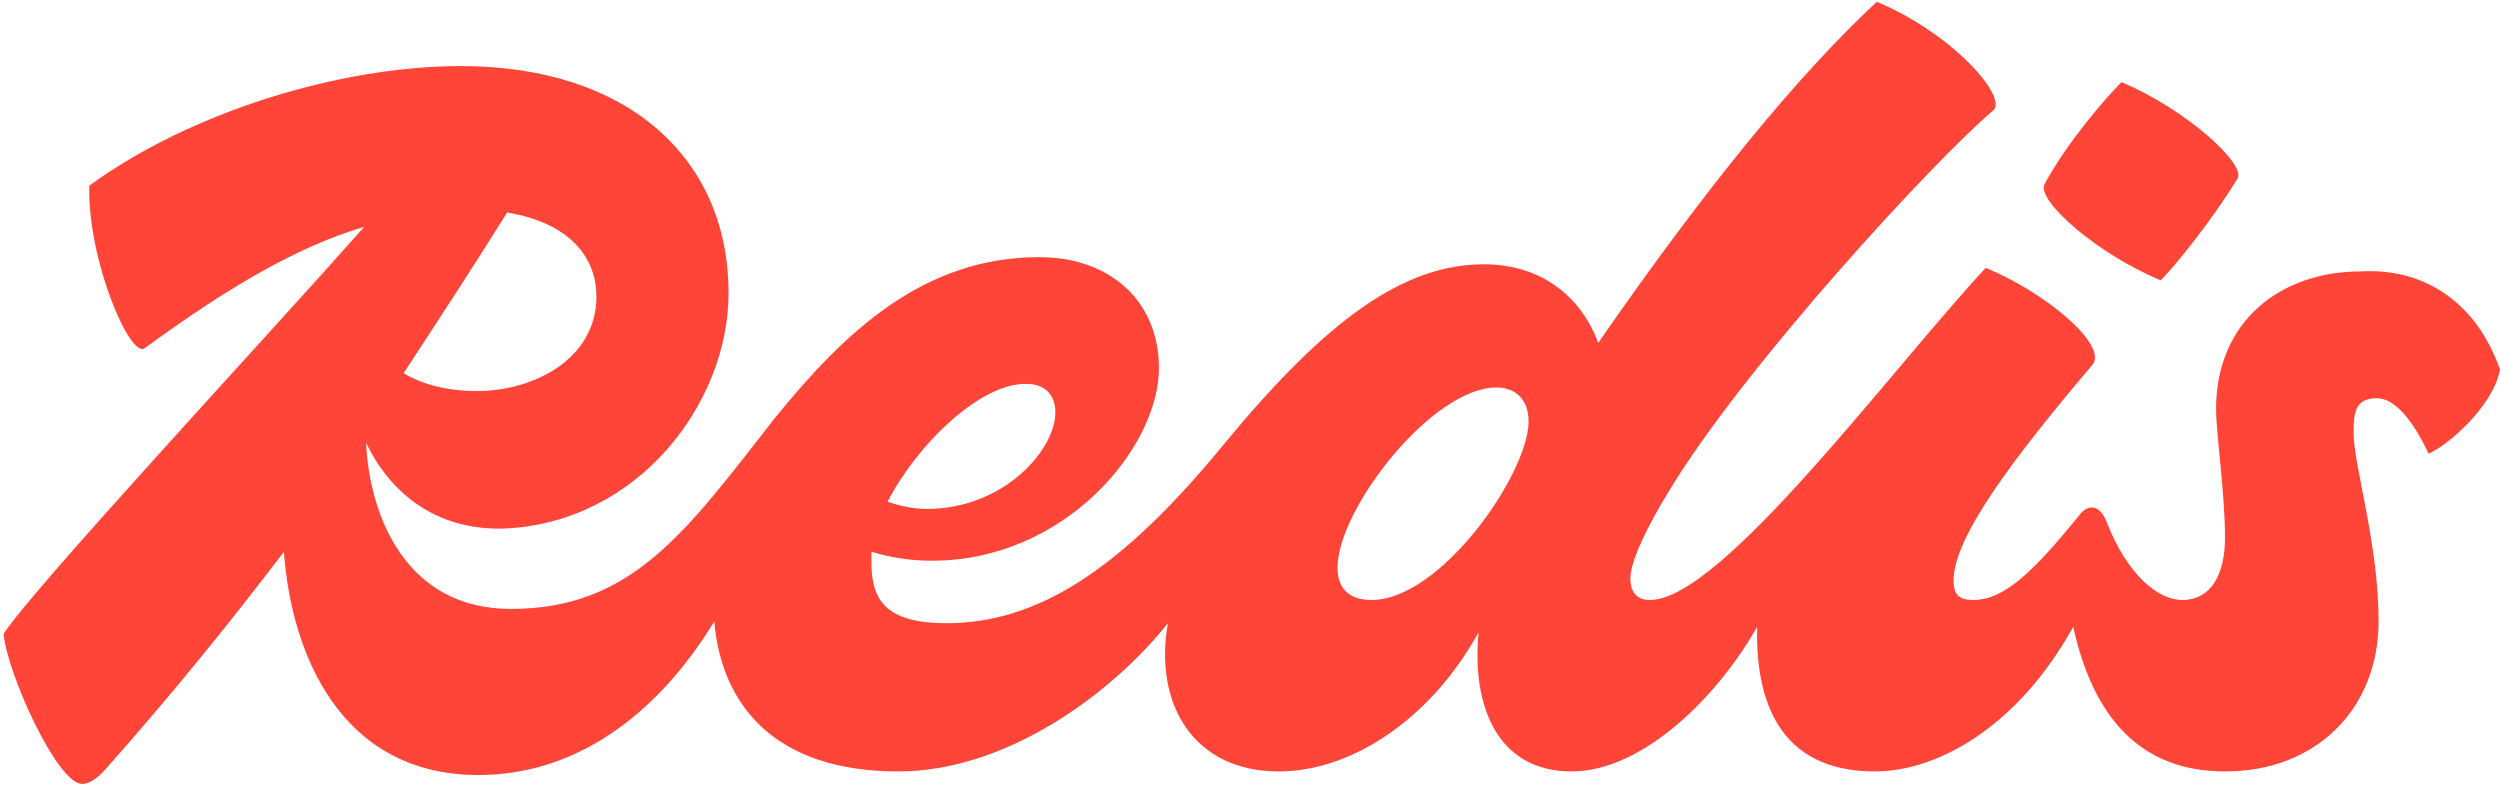
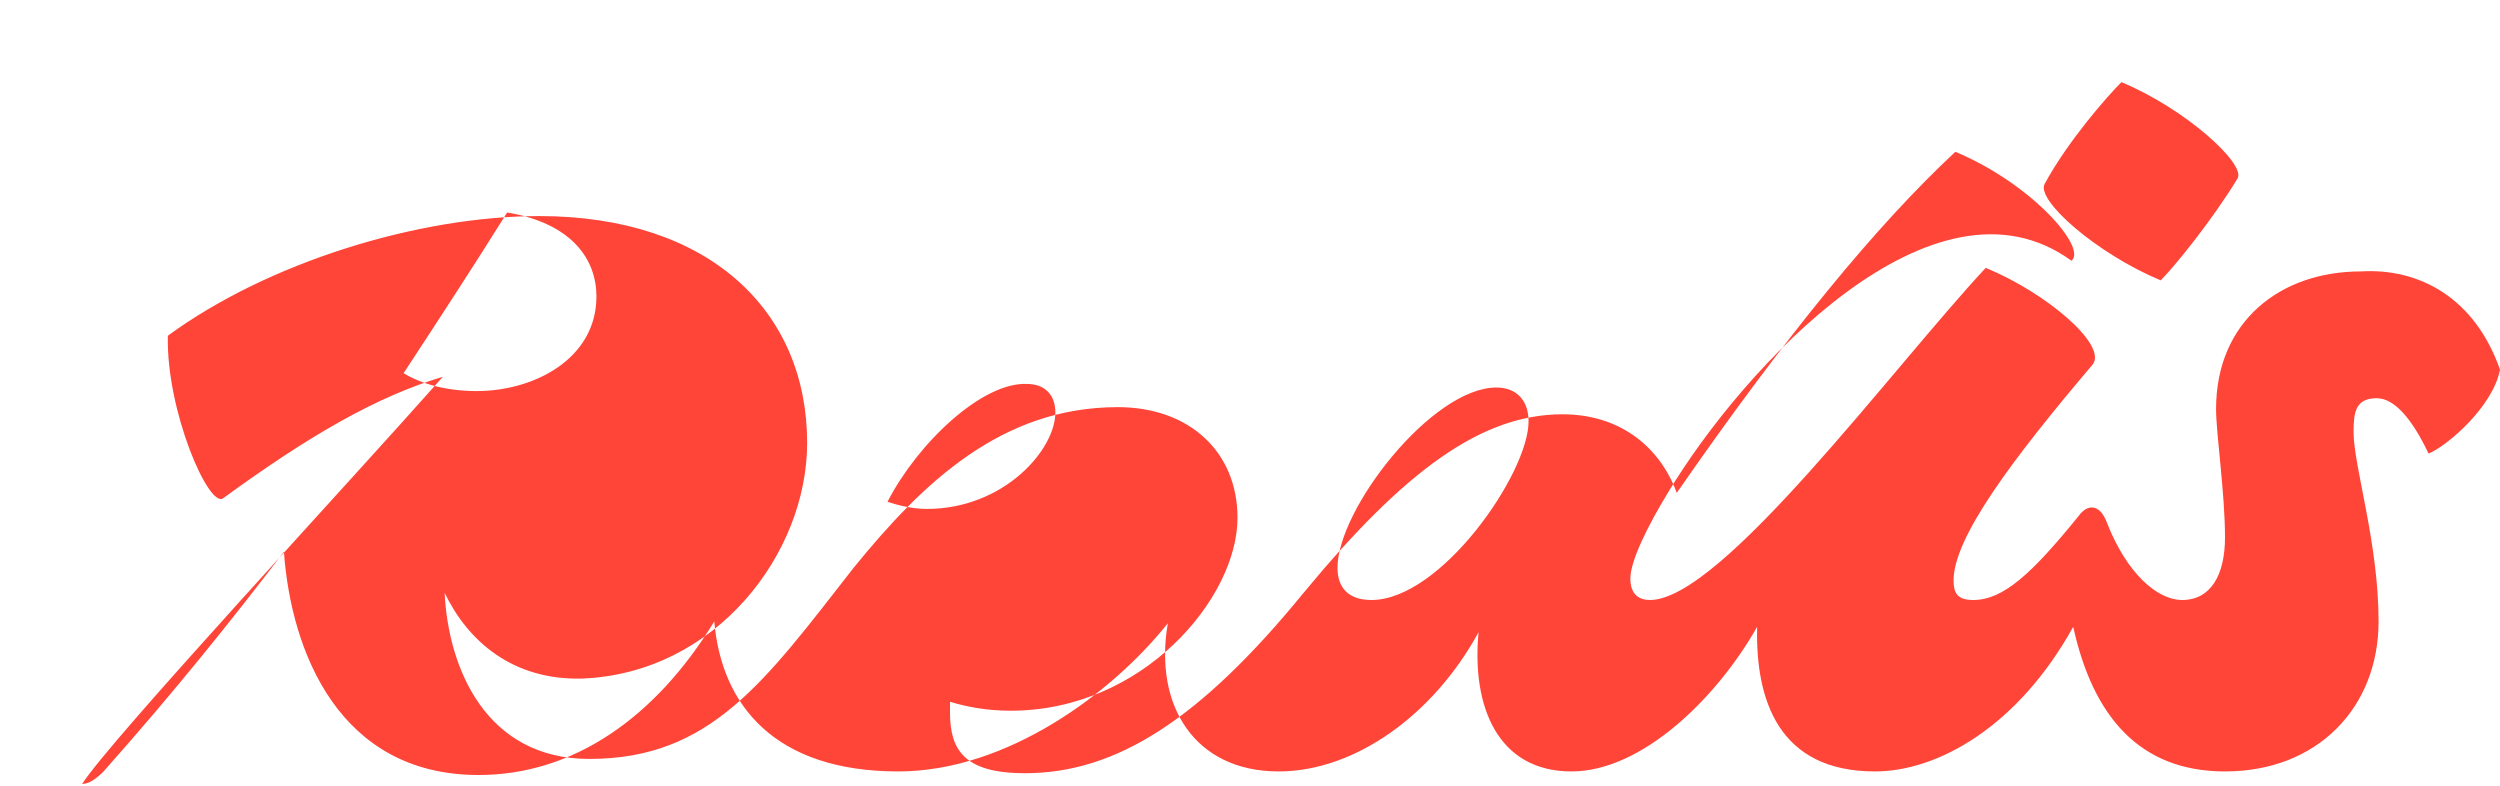
<svg xmlns="http://www.w3.org/2000/svg" version="1.1" id="Layer_1" x="0px" y="0px" width="140px" height="44px" viewBox="0 0 140 44" style="enable-background:new 0 0 140 44;" xml:space="preserve">
  <style type="text/css">
	.st0{fill:#FF4438;}
</style>
-   <path class="st0" d="M114.5,10.3c1.3-2.4,3.5-4.9,4.3-5.7c3.6,1.5,7,4.6,6.5,5.4c-1.4,2.3-3.5,4.9-4.3,5.7  C117.4,14.2,114,11.2,114.5,10.3z M140,20.7c-0.4,2.1-3,4.3-4,4.7c-0.9-1.9-1.9-3.1-2.9-3.1c-1.2,0-1.3,0.8-1.3,1.9  c0,1.9,1.4,6.2,1.4,10.6c0,4.8-3.4,8.4-8.6,8.4c-4.8,0-7.4-3.1-8.5-8.1c-3.1,5.6-7.6,8.1-11.1,8.1c-5.4,0-6.7-4-6.6-8.1  c-2.2,3.9-6.4,8.1-10.4,8.1c-4.1,0-5.6-3.6-5.2-7.8c-2.5,4.6-6.9,7.8-11.2,7.8c-4.7,0-7-3.7-6.2-8.3c-3.1,3.9-9,8.3-15.1,8.3  c-6.9,0-9.9-3.7-10.3-8.4c-3.3,5.4-7.9,8.6-13.2,8.6c-7.8,0-10.5-6.9-10.9-12.5c-2.9,3.8-6.1,7.8-10.1,12.3  c-0.4,0.4-0.8,0.7-1.2,0.7c-1.4,0-4.2-6.2-4.4-8.4c1.6-2.5,14.8-16.7,20.2-22.8c-3.7,1.1-7.5,3.3-12.3,6.8c-0.8,0.6-3.2-4.9-3.1-9.1  c5.6-4.1,14-6.7,20.8-6.7c9.5,0,15,5.3,15,12.7c0,6.2-5.1,12.9-12.6,13.2c-3.9,0.1-6.4-2.1-7.7-4.8c0.2,4.2,2.3,9.3,8.1,9.3  c6.8,0,9.8-4.3,14.8-10.7c3.9-4.8,8.3-9,14.8-9c4,0,6.7,2.5,6.7,6.2c0,4.5-5.3,10.8-12.7,10.8c-1.3,0-2.4-0.2-3.4-0.5  c0,0.2,0,0.4,0,0.6c0,2.1,0.8,3.4,4.2,3.4c5.1,0,9.8-3,15.6-10.1c5.7-6.9,10-10,14.5-10c3.1,0,5.4,1.7,6.4,4.4  c6.1-8.8,11.2-15,15.6-19.1c4.3,1.8,7.4,5.4,6.5,6.1C108.3,9,97.6,20.6,93.4,27.6c-1.1,1.8-2.1,3.8-2.1,4.8c0,0.9,0.5,1.2,1.1,1.2  c4,0,13.5-12.9,18.8-18.6c3.4,1.4,6.8,4.3,6,5.4c-4.5,5.3-7.8,9.7-7.8,12.1c0,0.7,0.2,1.1,1.1,1.1c1.7,0,3.3-1.5,5.9-4.7  c0.5-0.7,1.2-0.7,1.6,0.4c1.1,2.8,2.8,4.3,4.2,4.3c1.6,0,2.4-1.4,2.4-3.5c0-2.5-0.5-5.8-0.5-7.2c0-4.9,3.6-7.7,8.1-7.7  C135.5,15,138.6,16.7,140,20.7z M28.4,11.9c-2,3.2-3.9,6.1-5.8,9c1,0.6,2.4,1,4.1,1c3.2,0,6.7-1.8,6.7-5.3  C33.4,14.5,32,12.5,28.4,11.9z M49.7,28.1c0.6,0.2,1.4,0.4,2.2,0.4c4.3,0,7.2-3.3,7.2-5.4c0-1-0.6-1.6-1.6-1.6  C55,21.4,51.4,24.8,49.7,28.1z M85.6,23.6c0-1.2-0.7-1.9-1.8-1.9c-3.6,0-8.9,6.8-8.9,10.1c0,1.1,0.6,1.8,1.9,1.8  C80.7,33.6,85.6,26.5,85.6,23.6z" />
+   <path class="st0" d="M114.5,10.3c1.3-2.4,3.5-4.9,4.3-5.7c3.6,1.5,7,4.6,6.5,5.4c-1.4,2.3-3.5,4.9-4.3,5.7  C117.4,14.2,114,11.2,114.5,10.3z M140,20.7c-0.4,2.1-3,4.3-4,4.7c-0.9-1.9-1.9-3.1-2.9-3.1c-1.2,0-1.3,0.8-1.3,1.9  c0,1.9,1.4,6.2,1.4,10.6c0,4.8-3.4,8.4-8.6,8.4c-4.8,0-7.4-3.1-8.5-8.1c-3.1,5.6-7.6,8.1-11.1,8.1c-5.4,0-6.7-4-6.6-8.1  c-2.2,3.9-6.4,8.1-10.4,8.1c-4.1,0-5.6-3.6-5.2-7.8c-2.5,4.6-6.9,7.8-11.2,7.8c-4.7,0-7-3.7-6.2-8.3c-3.1,3.9-9,8.3-15.1,8.3  c-6.9,0-9.9-3.7-10.3-8.4c-3.3,5.4-7.9,8.6-13.2,8.6c-7.8,0-10.5-6.9-10.9-12.5c-2.9,3.8-6.1,7.8-10.1,12.3  c-0.4,0.4-0.8,0.7-1.2,0.7c1.6-2.5,14.8-16.7,20.2-22.8c-3.7,1.1-7.5,3.3-12.3,6.8c-0.8,0.6-3.2-4.9-3.1-9.1  c5.6-4.1,14-6.7,20.8-6.7c9.5,0,15,5.3,15,12.7c0,6.2-5.1,12.9-12.6,13.2c-3.9,0.1-6.4-2.1-7.7-4.8c0.2,4.2,2.3,9.3,8.1,9.3  c6.8,0,9.8-4.3,14.8-10.7c3.9-4.8,8.3-9,14.8-9c4,0,6.7,2.5,6.7,6.2c0,4.5-5.3,10.8-12.7,10.8c-1.3,0-2.4-0.2-3.4-0.5  c0,0.2,0,0.4,0,0.6c0,2.1,0.8,3.4,4.2,3.4c5.1,0,9.8-3,15.6-10.1c5.7-6.9,10-10,14.5-10c3.1,0,5.4,1.7,6.4,4.4  c6.1-8.8,11.2-15,15.6-19.1c4.3,1.8,7.4,5.4,6.5,6.1C108.3,9,97.6,20.6,93.4,27.6c-1.1,1.8-2.1,3.8-2.1,4.8c0,0.9,0.5,1.2,1.1,1.2  c4,0,13.5-12.9,18.8-18.6c3.4,1.4,6.8,4.3,6,5.4c-4.5,5.3-7.8,9.7-7.8,12.1c0,0.7,0.2,1.1,1.1,1.1c1.7,0,3.3-1.5,5.9-4.7  c0.5-0.7,1.2-0.7,1.6,0.4c1.1,2.8,2.8,4.3,4.2,4.3c1.6,0,2.4-1.4,2.4-3.5c0-2.5-0.5-5.8-0.5-7.2c0-4.9,3.6-7.7,8.1-7.7  C135.5,15,138.6,16.7,140,20.7z M28.4,11.9c-2,3.2-3.9,6.1-5.8,9c1,0.6,2.4,1,4.1,1c3.2,0,6.7-1.8,6.7-5.3  C33.4,14.5,32,12.5,28.4,11.9z M49.7,28.1c0.6,0.2,1.4,0.4,2.2,0.4c4.3,0,7.2-3.3,7.2-5.4c0-1-0.6-1.6-1.6-1.6  C55,21.4,51.4,24.8,49.7,28.1z M85.6,23.6c0-1.2-0.7-1.9-1.8-1.9c-3.6,0-8.9,6.8-8.9,10.1c0,1.1,0.6,1.8,1.9,1.8  C80.7,33.6,85.6,26.5,85.6,23.6z" />
</svg>